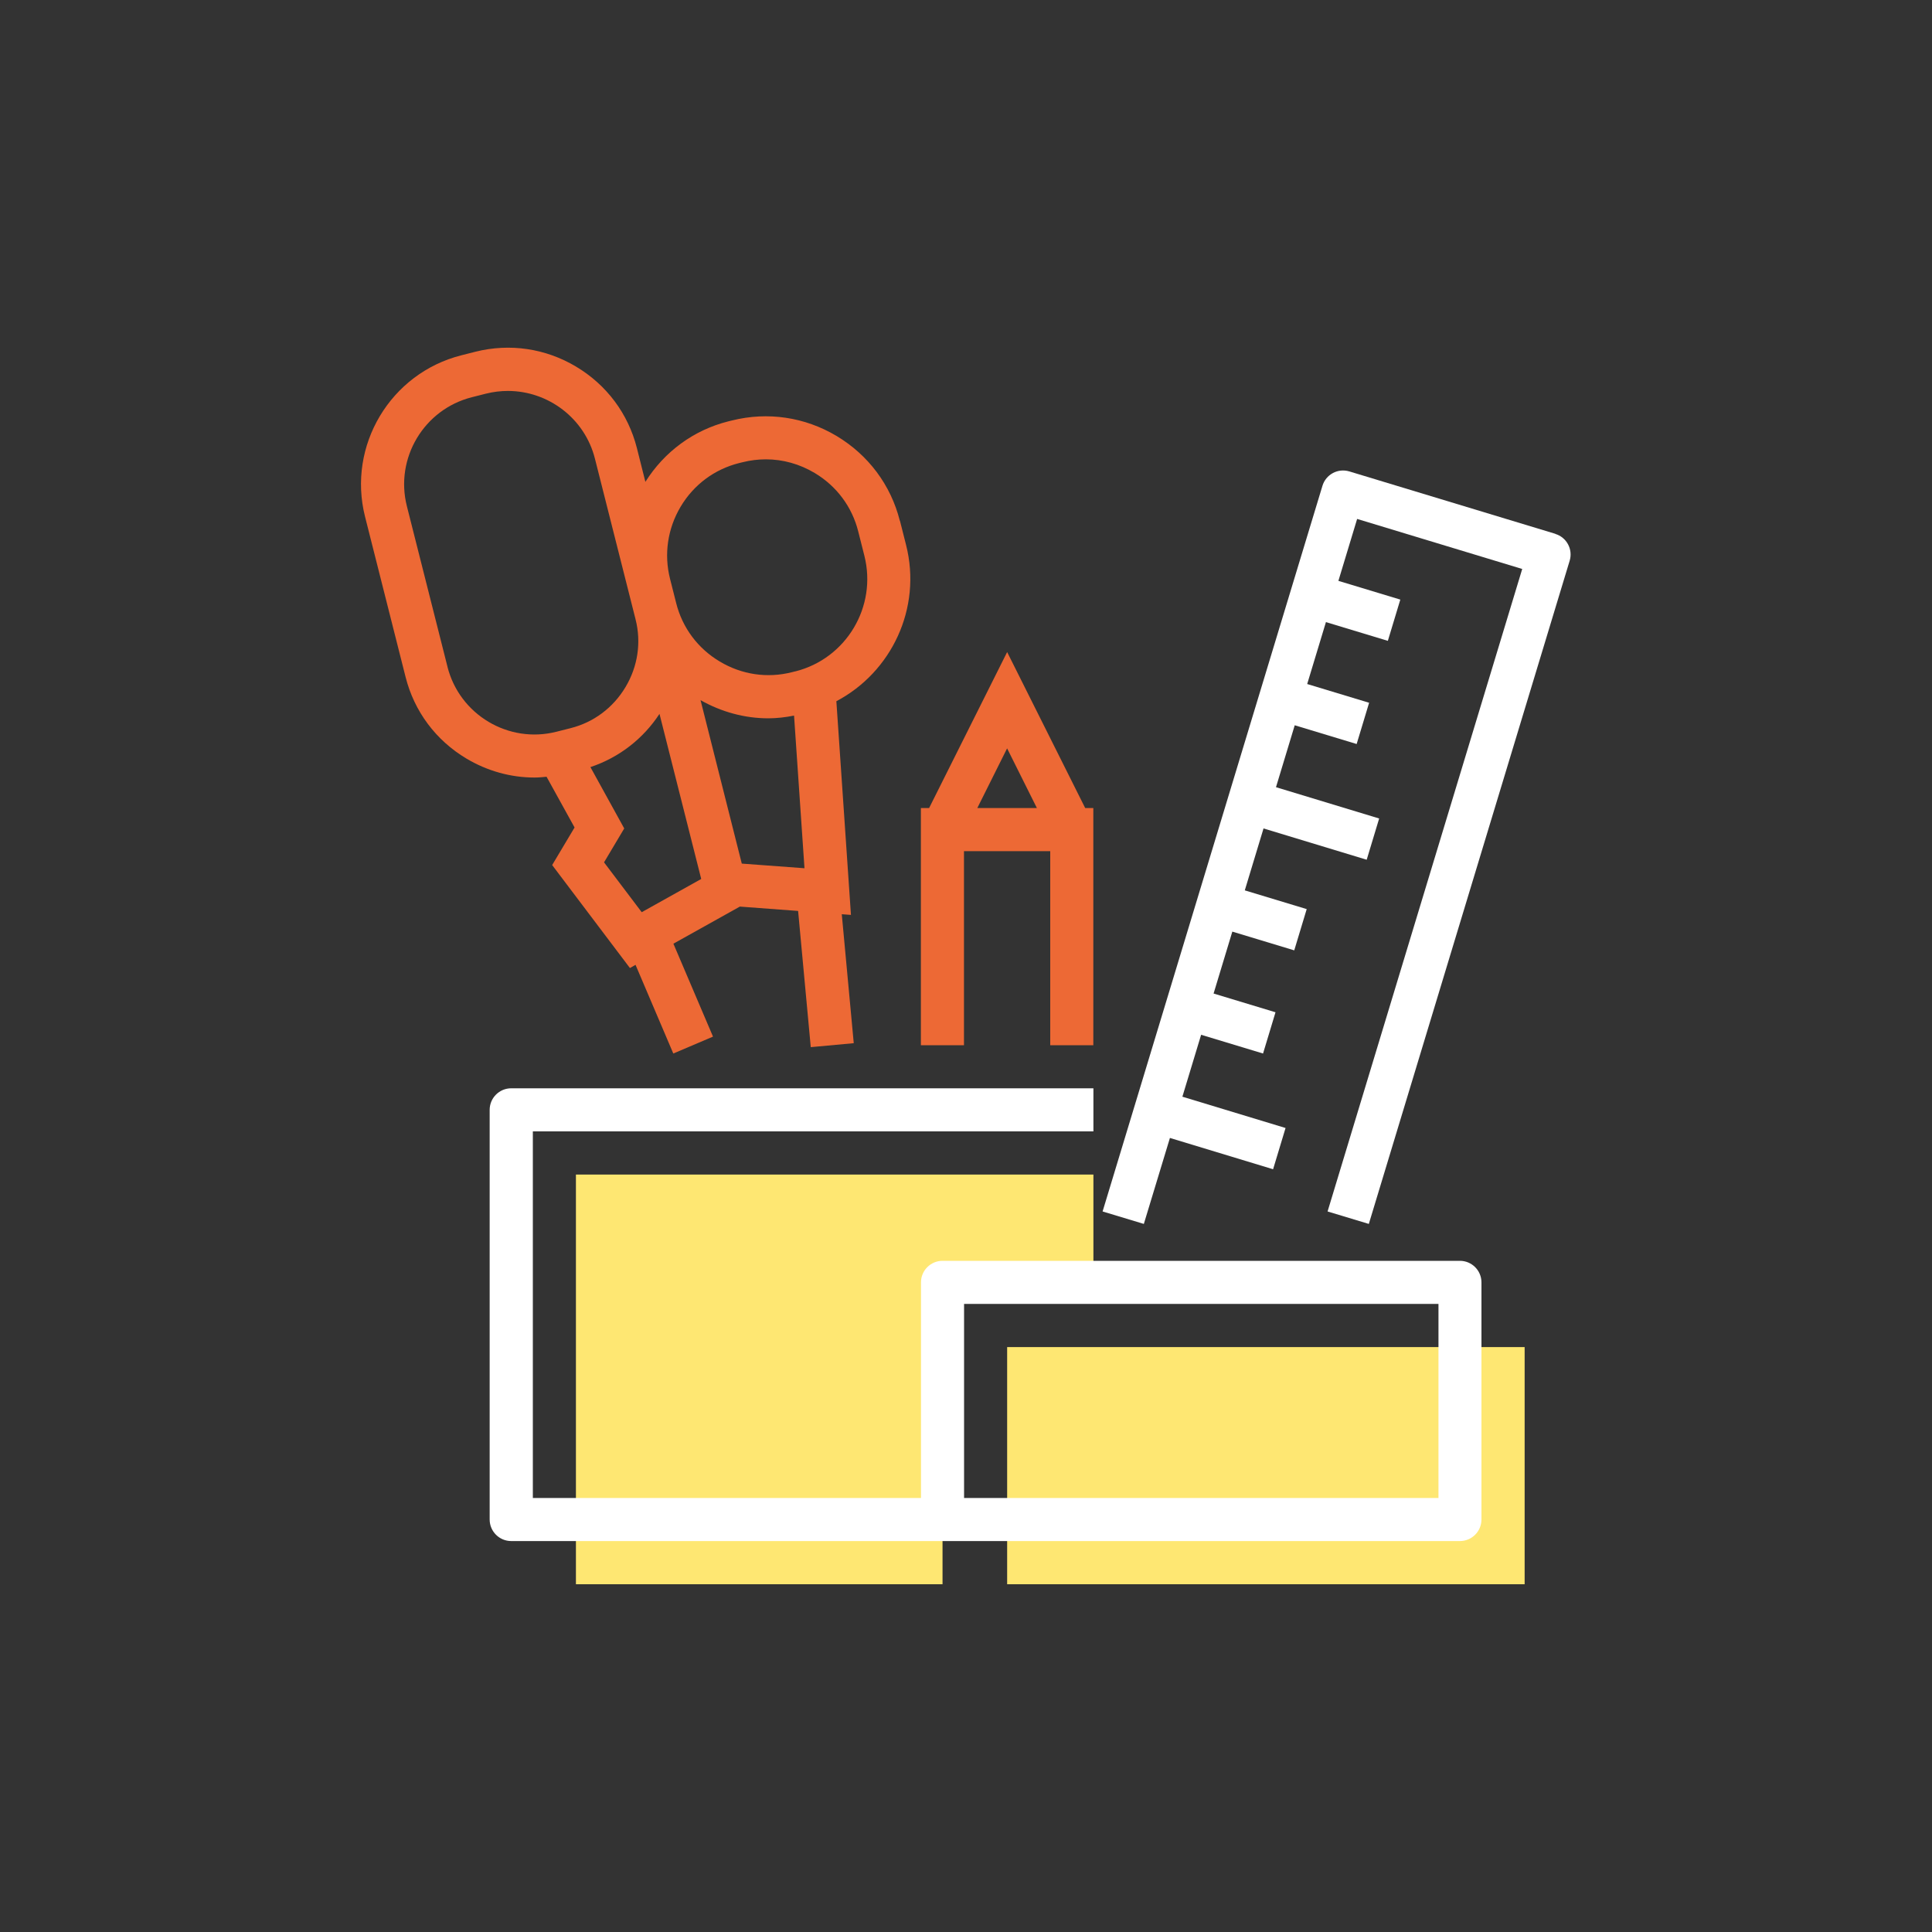
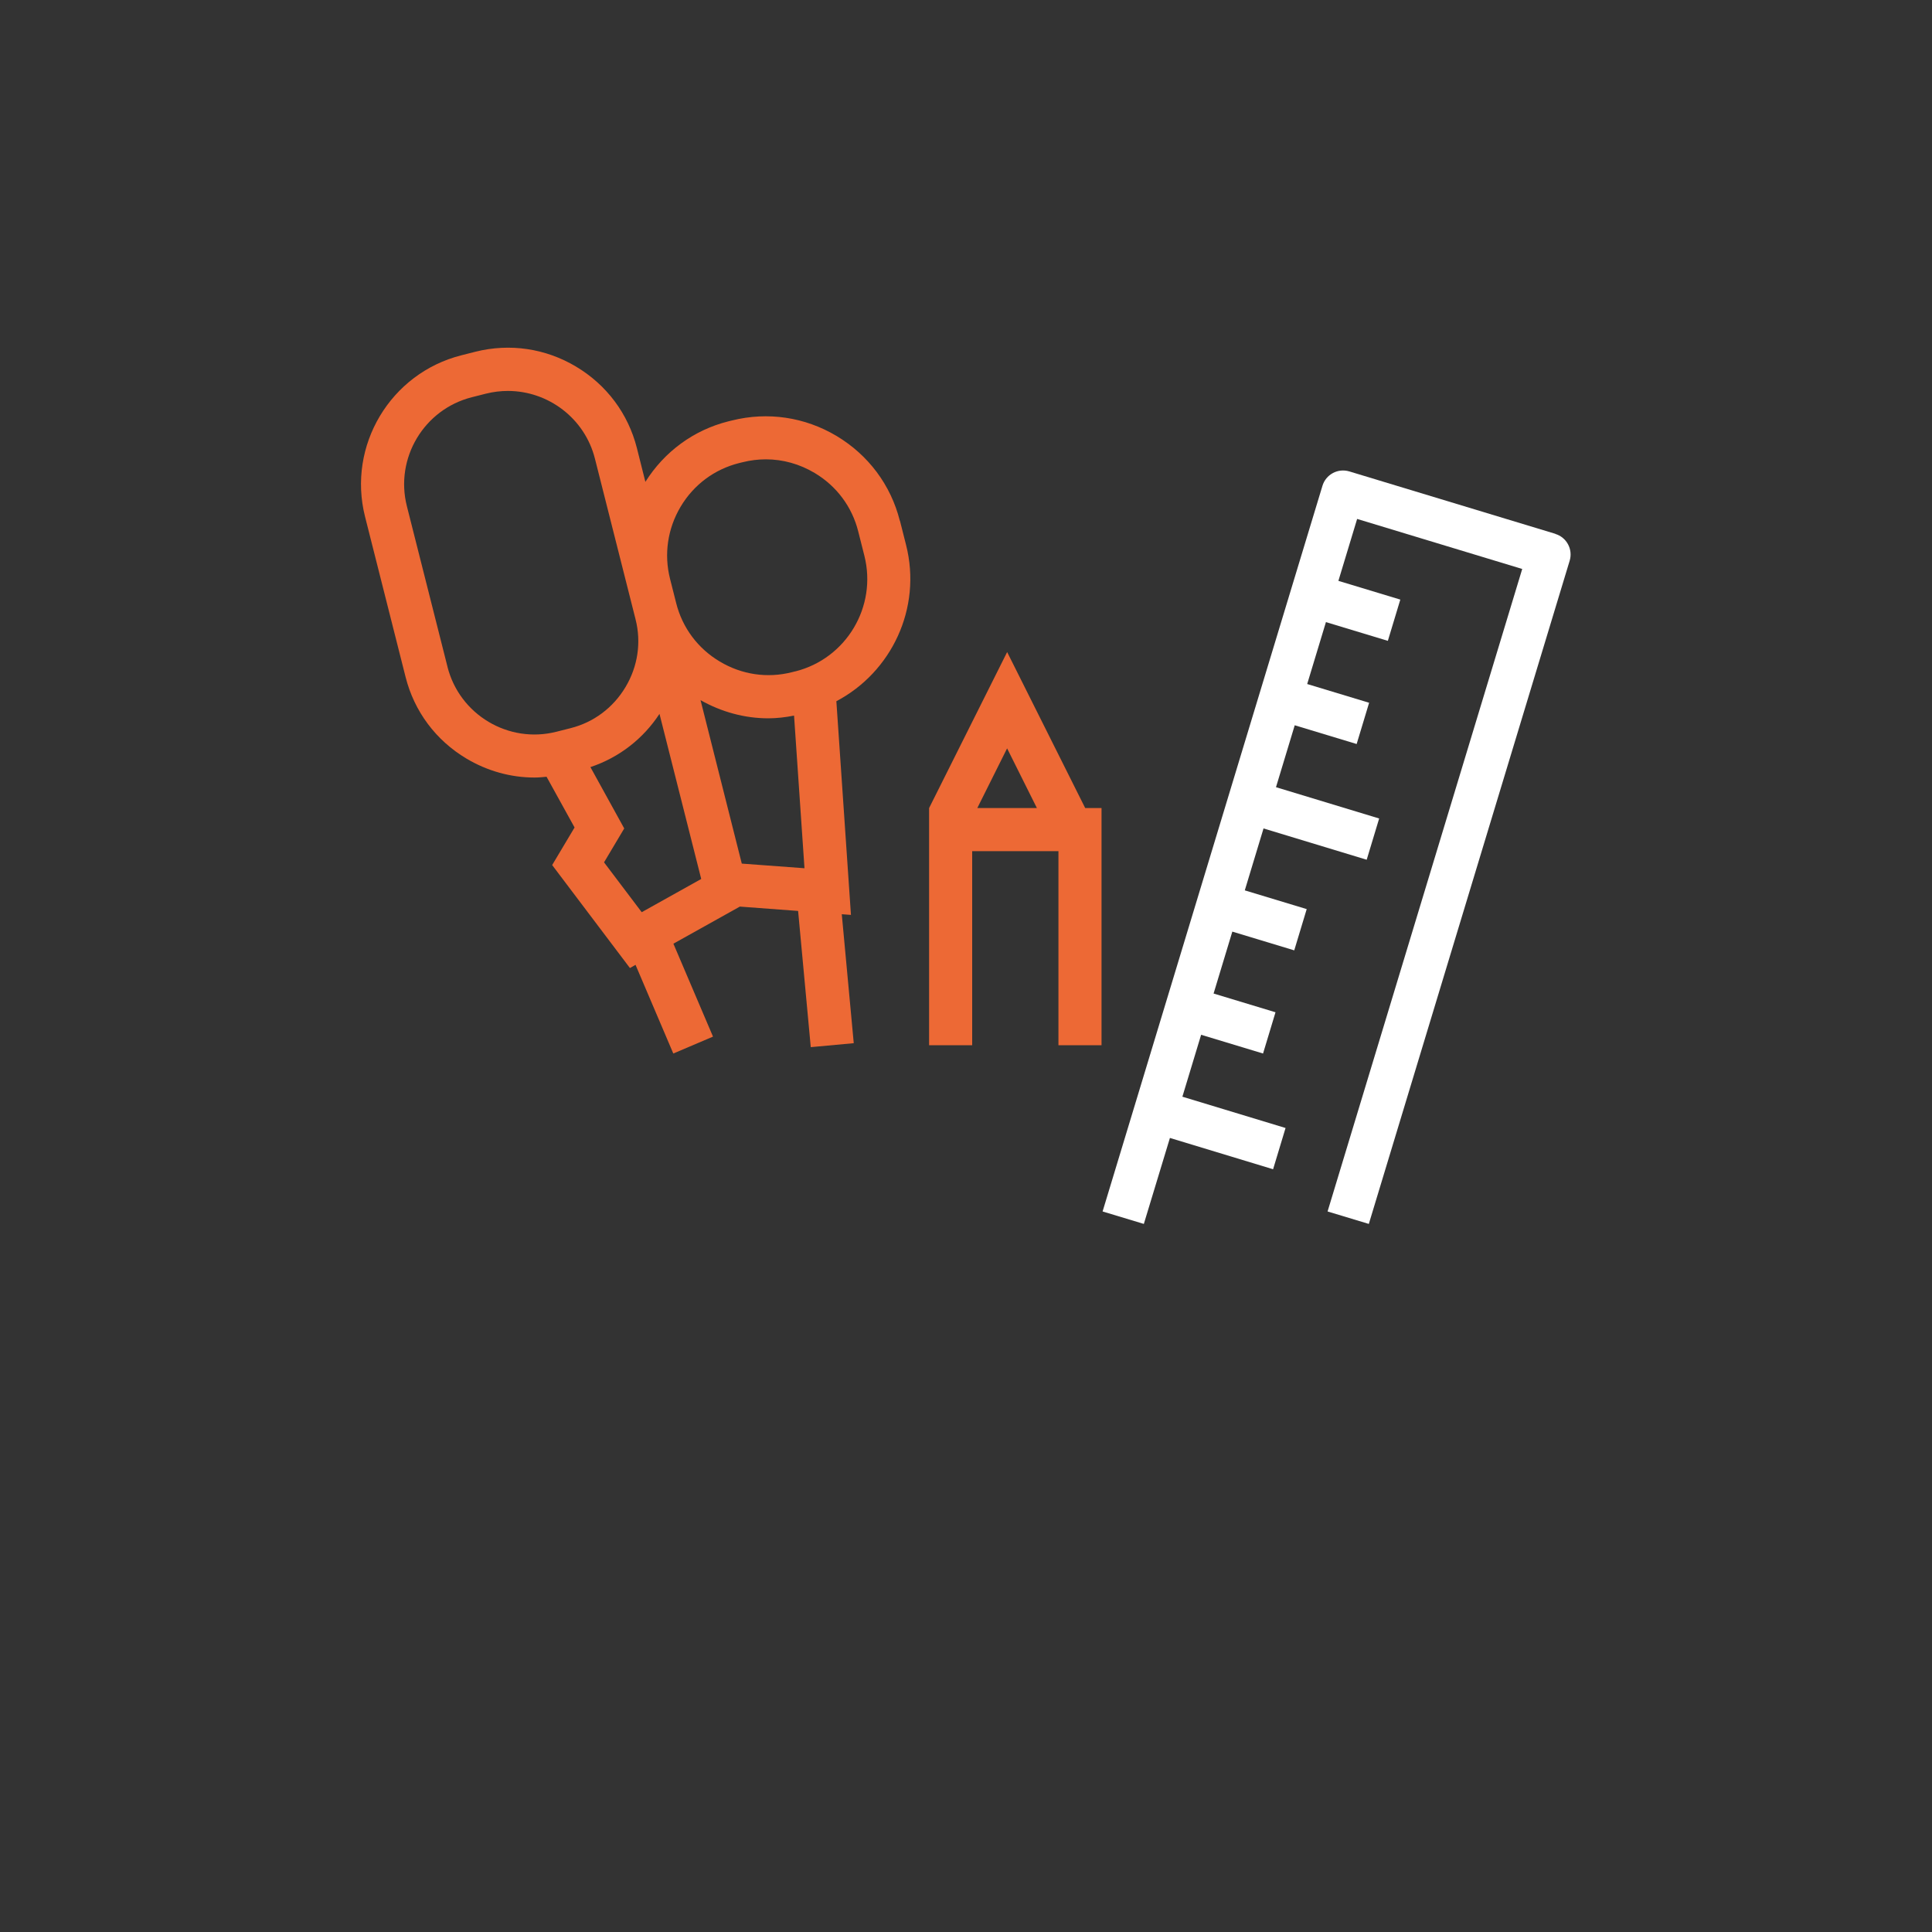
<svg xmlns="http://www.w3.org/2000/svg" id="Calque_1" data-name="Calque 1" viewBox="0 0 200 200">
  <rect x="0" y="0" width="200" height="200" fill="#333333" stroke="none" />
  <defs>
    <style>
      .cls-1 {
        fill: #fee772;
      }

      .cls-1, .cls-2, .cls-3 {
        stroke-width: 0px;
      }

      .cls-2 {
        fill: #fff;
      }

      .cls-3 {
        fill: #ed6935;
      }
    </style>
  </defs>
-   <polygon class="cls-1" points="113.19 121.59 59.62 121.59 59.62 164 97.57 164 97.57 132.75 113.19 132.75 113.19 121.59" />
-   <rect class="cls-1" x="104.26" y="139.45" width="53.57" height="24.55" />
-   <path class="cls-2" d="m151.14,130.52h-53.57c-1.23,0-2.23,1-2.23,2.23v22.32h-40.18v-37.95h58.03v-4.46h-60.27c-1.23,0-2.23,1-2.23,2.23v42.41c0,1.23,1,2.23,2.23,2.23h98.21c1.23,0,2.23-1,2.23-2.23v-24.55c0-1.23-1-2.23-2.23-2.23Zm-2.23,24.55h-49.11v-20.09h49.11v20.09Z" />
  <path class="cls-2" d="m161.04,55.27l-21.36-6.47c-.57-.17-1.18-.11-1.7.17-.52.28-.91.75-1.08,1.32l-22.76,75.12,4.27,1.29,2.7-8.9,10.68,3.24,1.29-4.27-10.68-3.24,1.94-6.41,6.41,1.94,1.29-4.27-6.41-1.94,1.94-6.41,6.41,1.94,1.29-4.27-6.41-1.94,1.94-6.41,10.68,3.24,1.29-4.27-10.68-3.24,1.94-6.41,6.41,1.94,1.29-4.27-6.41-1.94,1.94-6.41,6.41,1.94,1.29-4.27-6.41-1.94,1.94-6.41,17.09,5.18-20.15,66.51,4.27,1.29,20.79-68.65c.36-1.18-.31-2.43-1.49-2.78Z" />
-   <path class="cls-3" d="m112.34,83.65l-8.08-16.15-8.08,16.15h-.85v24.55h4.46v-20.09h8.93v20.09h4.46v-24.55h-.85Zm-8.08-6.17l3.08,6.17h-6.17l3.08-6.17Z" />
+   <path class="cls-3" d="m112.34,83.65l-8.08-16.15-8.08,16.15v24.55h4.46v-20.09h8.93v20.09h4.46v-24.55h-.85Zm-8.08-6.17l3.08,6.17h-6.17l3.08-6.17Z" />
  <path class="cls-3" d="m93.15,53.91c-.93-3.7-3.26-6.81-6.55-8.78-3.29-1.96-7.13-2.53-10.84-1.6l-.37.09c-3.58.9-6.61,3.13-8.58,6.26l-.88-3.5c-.9-3.55-3.13-6.54-6.3-8.43-3.16-1.89-6.86-2.43-10.41-1.54l-1.46.37c-7.35,1.86-11.83,9.36-9.97,16.71l4.2,16.61c.9,3.55,3.13,6.54,6.3,8.43,2.17,1.29,4.59,1.96,7.04,1.96.42,0,.84-.04,1.25-.08l2.9,5.25-2.32,3.89,8.05,10.66.58-.33,3.91,9.18,4.11-1.75-4.1-9.62,6.88-3.84,6.03.45,1.31,14.1,4.45-.41-1.24-13.35.95.07-1.51-22.12c5.71-3.01,8.87-9.63,7.22-16.16l-.64-2.53Zm-10.95,20.17l1.08,15.8-6.49-.48-4.27-16.92c2.18,1.23,4.58,1.88,7.02,1.88.89,0,1.78-.11,2.66-.28Zm-35.88-5.07l-4.2-16.61c-1.26-4.97,1.77-10.03,6.73-11.28l1.46-.37c.76-.19,1.52-.28,2.27-.28,4.15,0,7.95,2.81,9.01,7.02l4.2,16.61c.61,2.39.24,4.89-1.04,7.03-1.28,2.14-3.3,3.65-5.69,4.25l-1.46.37c-4.97,1.26-10.03-1.77-11.28-6.73Zm14.8,10.4c3.03-1.01,5.5-2.99,7.15-5.51l4.32,17.09-6.16,3.44-3.9-5.16,2.09-3.51-3.5-6.35Zm21.2-9.91l-.36.09c-2.53.64-5.18.25-7.45-1.11-2.27-1.35-3.87-3.5-4.51-6.04l-.64-2.53c-.64-2.54-.25-5.19,1.1-7.46s3.5-3.87,6.04-4.51l.37-.09c.8-.2,1.6-.3,2.41-.3,1.76,0,3.49.48,5.05,1.41,2.27,1.35,3.87,3.5,4.51,6.04l.64,2.53c1.33,5.27-1.87,10.64-7.14,11.97Z" />
</svg>